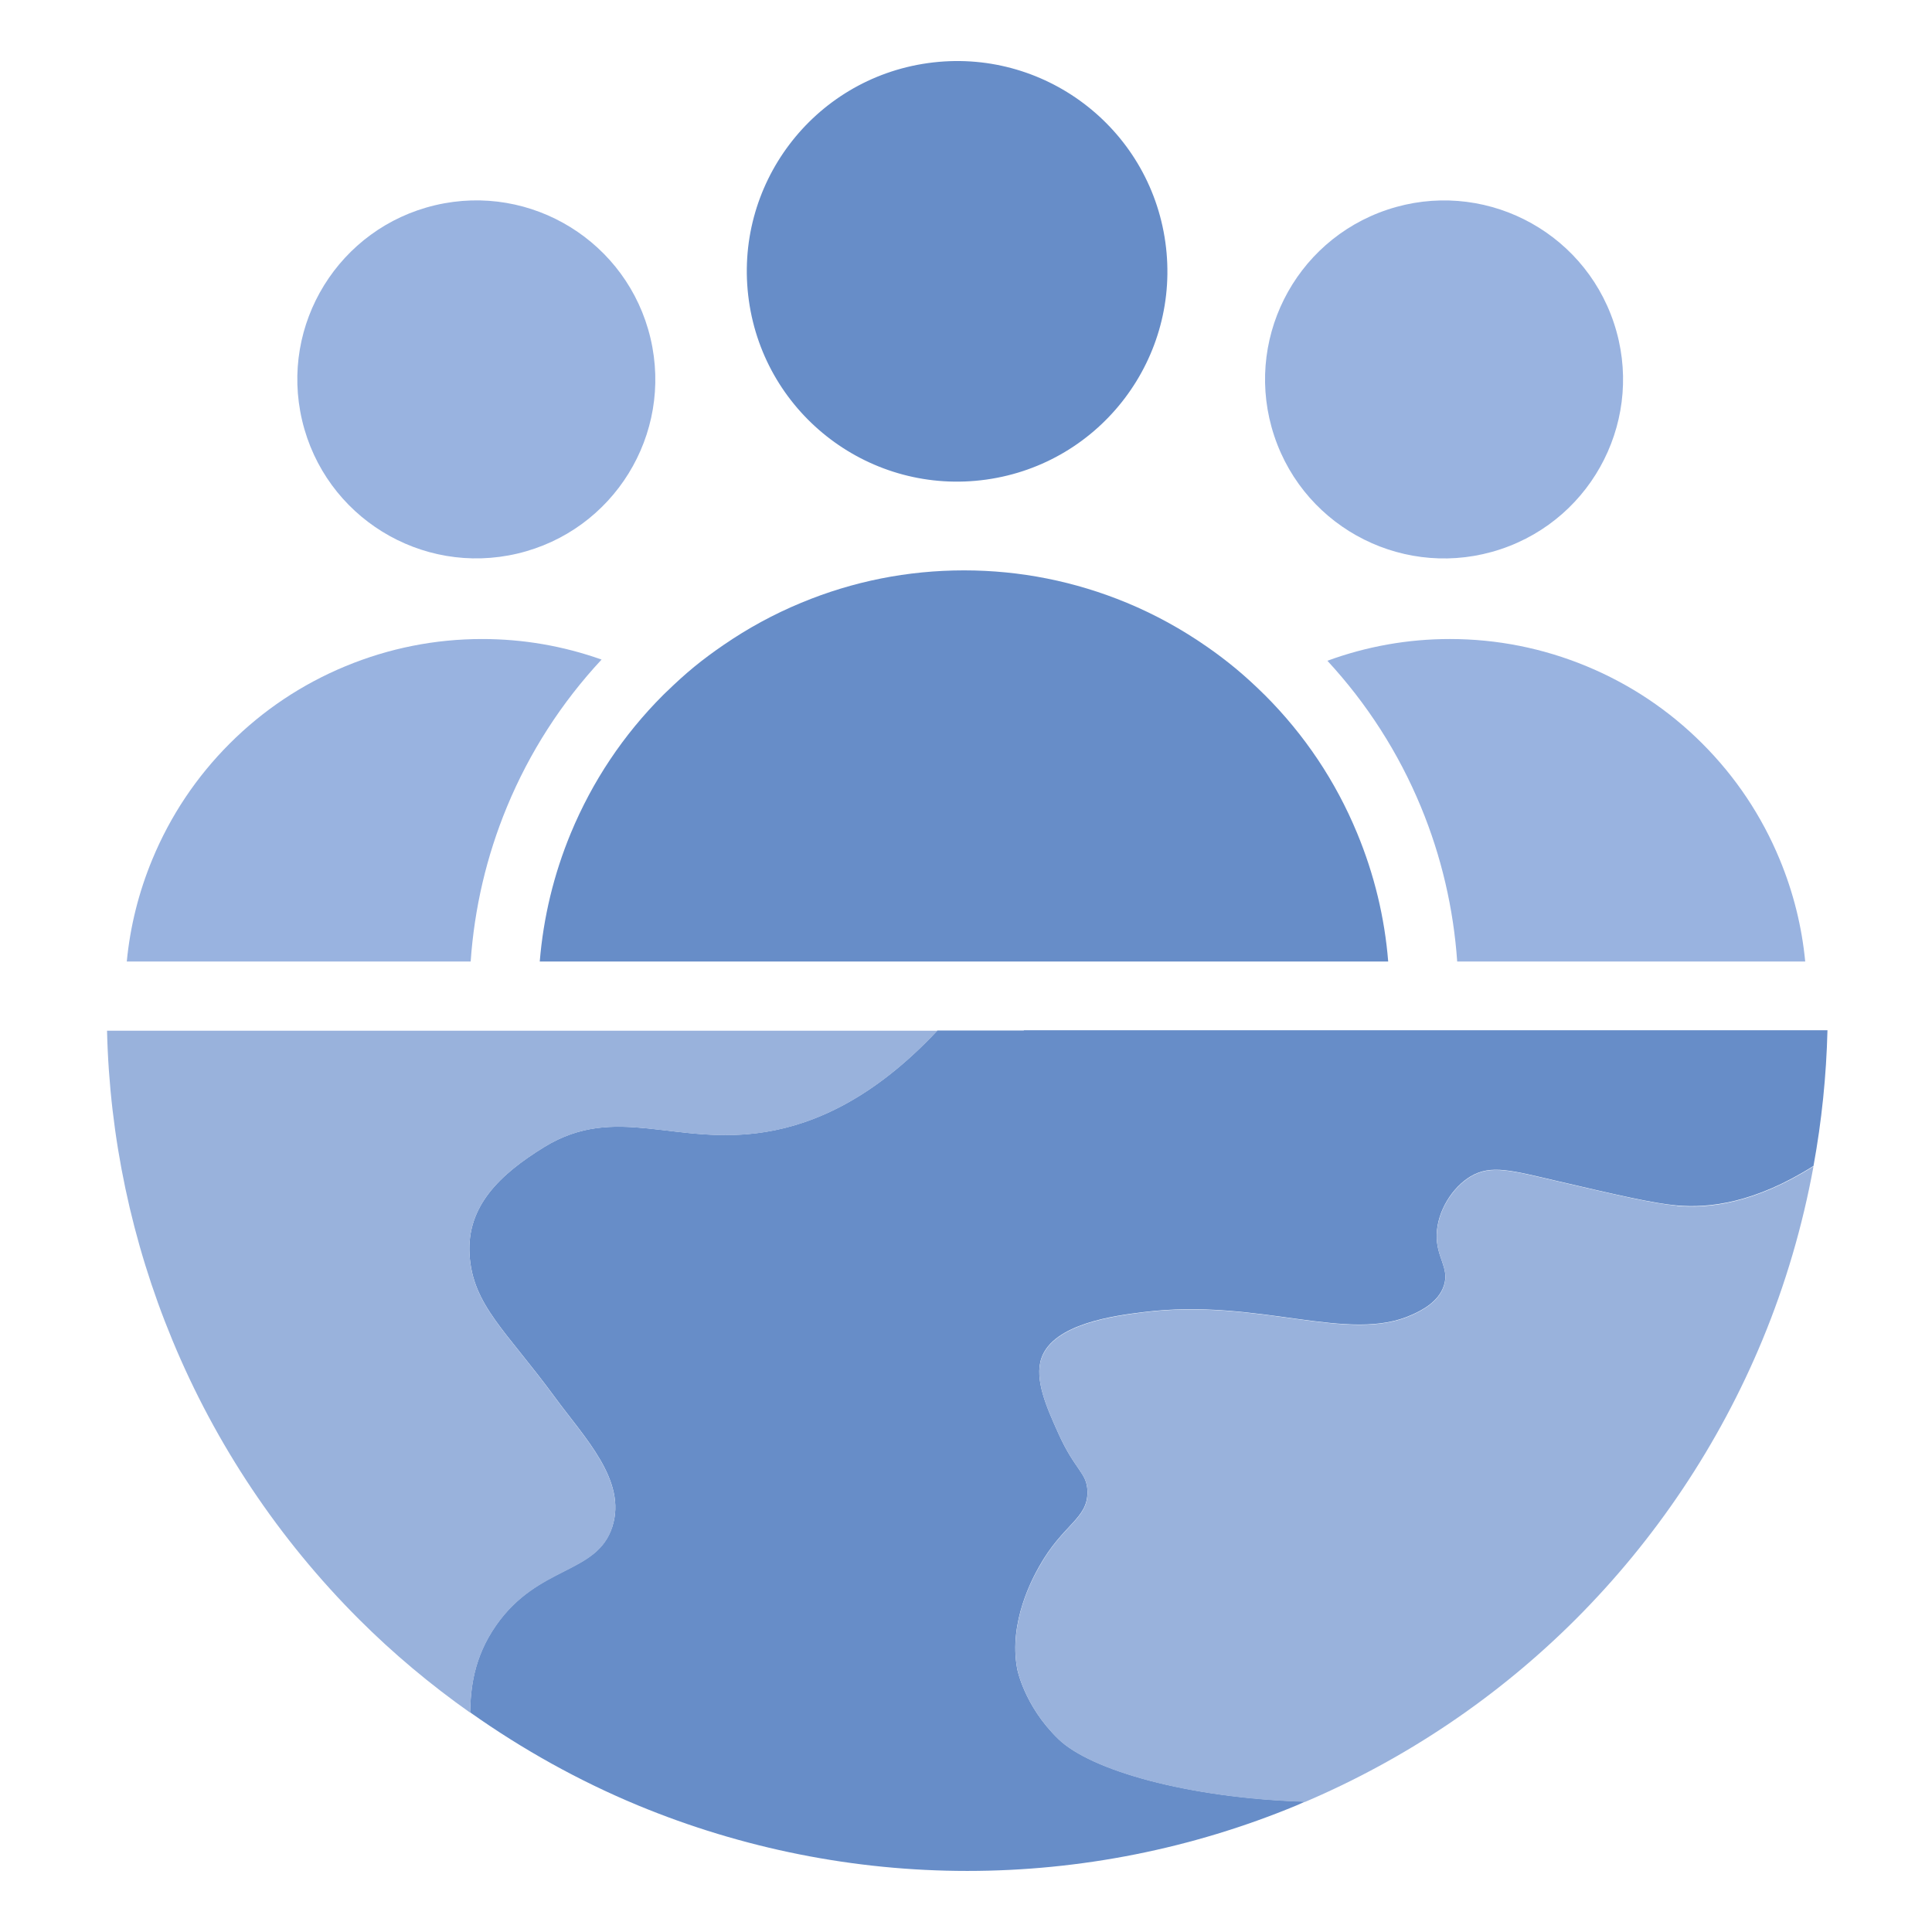
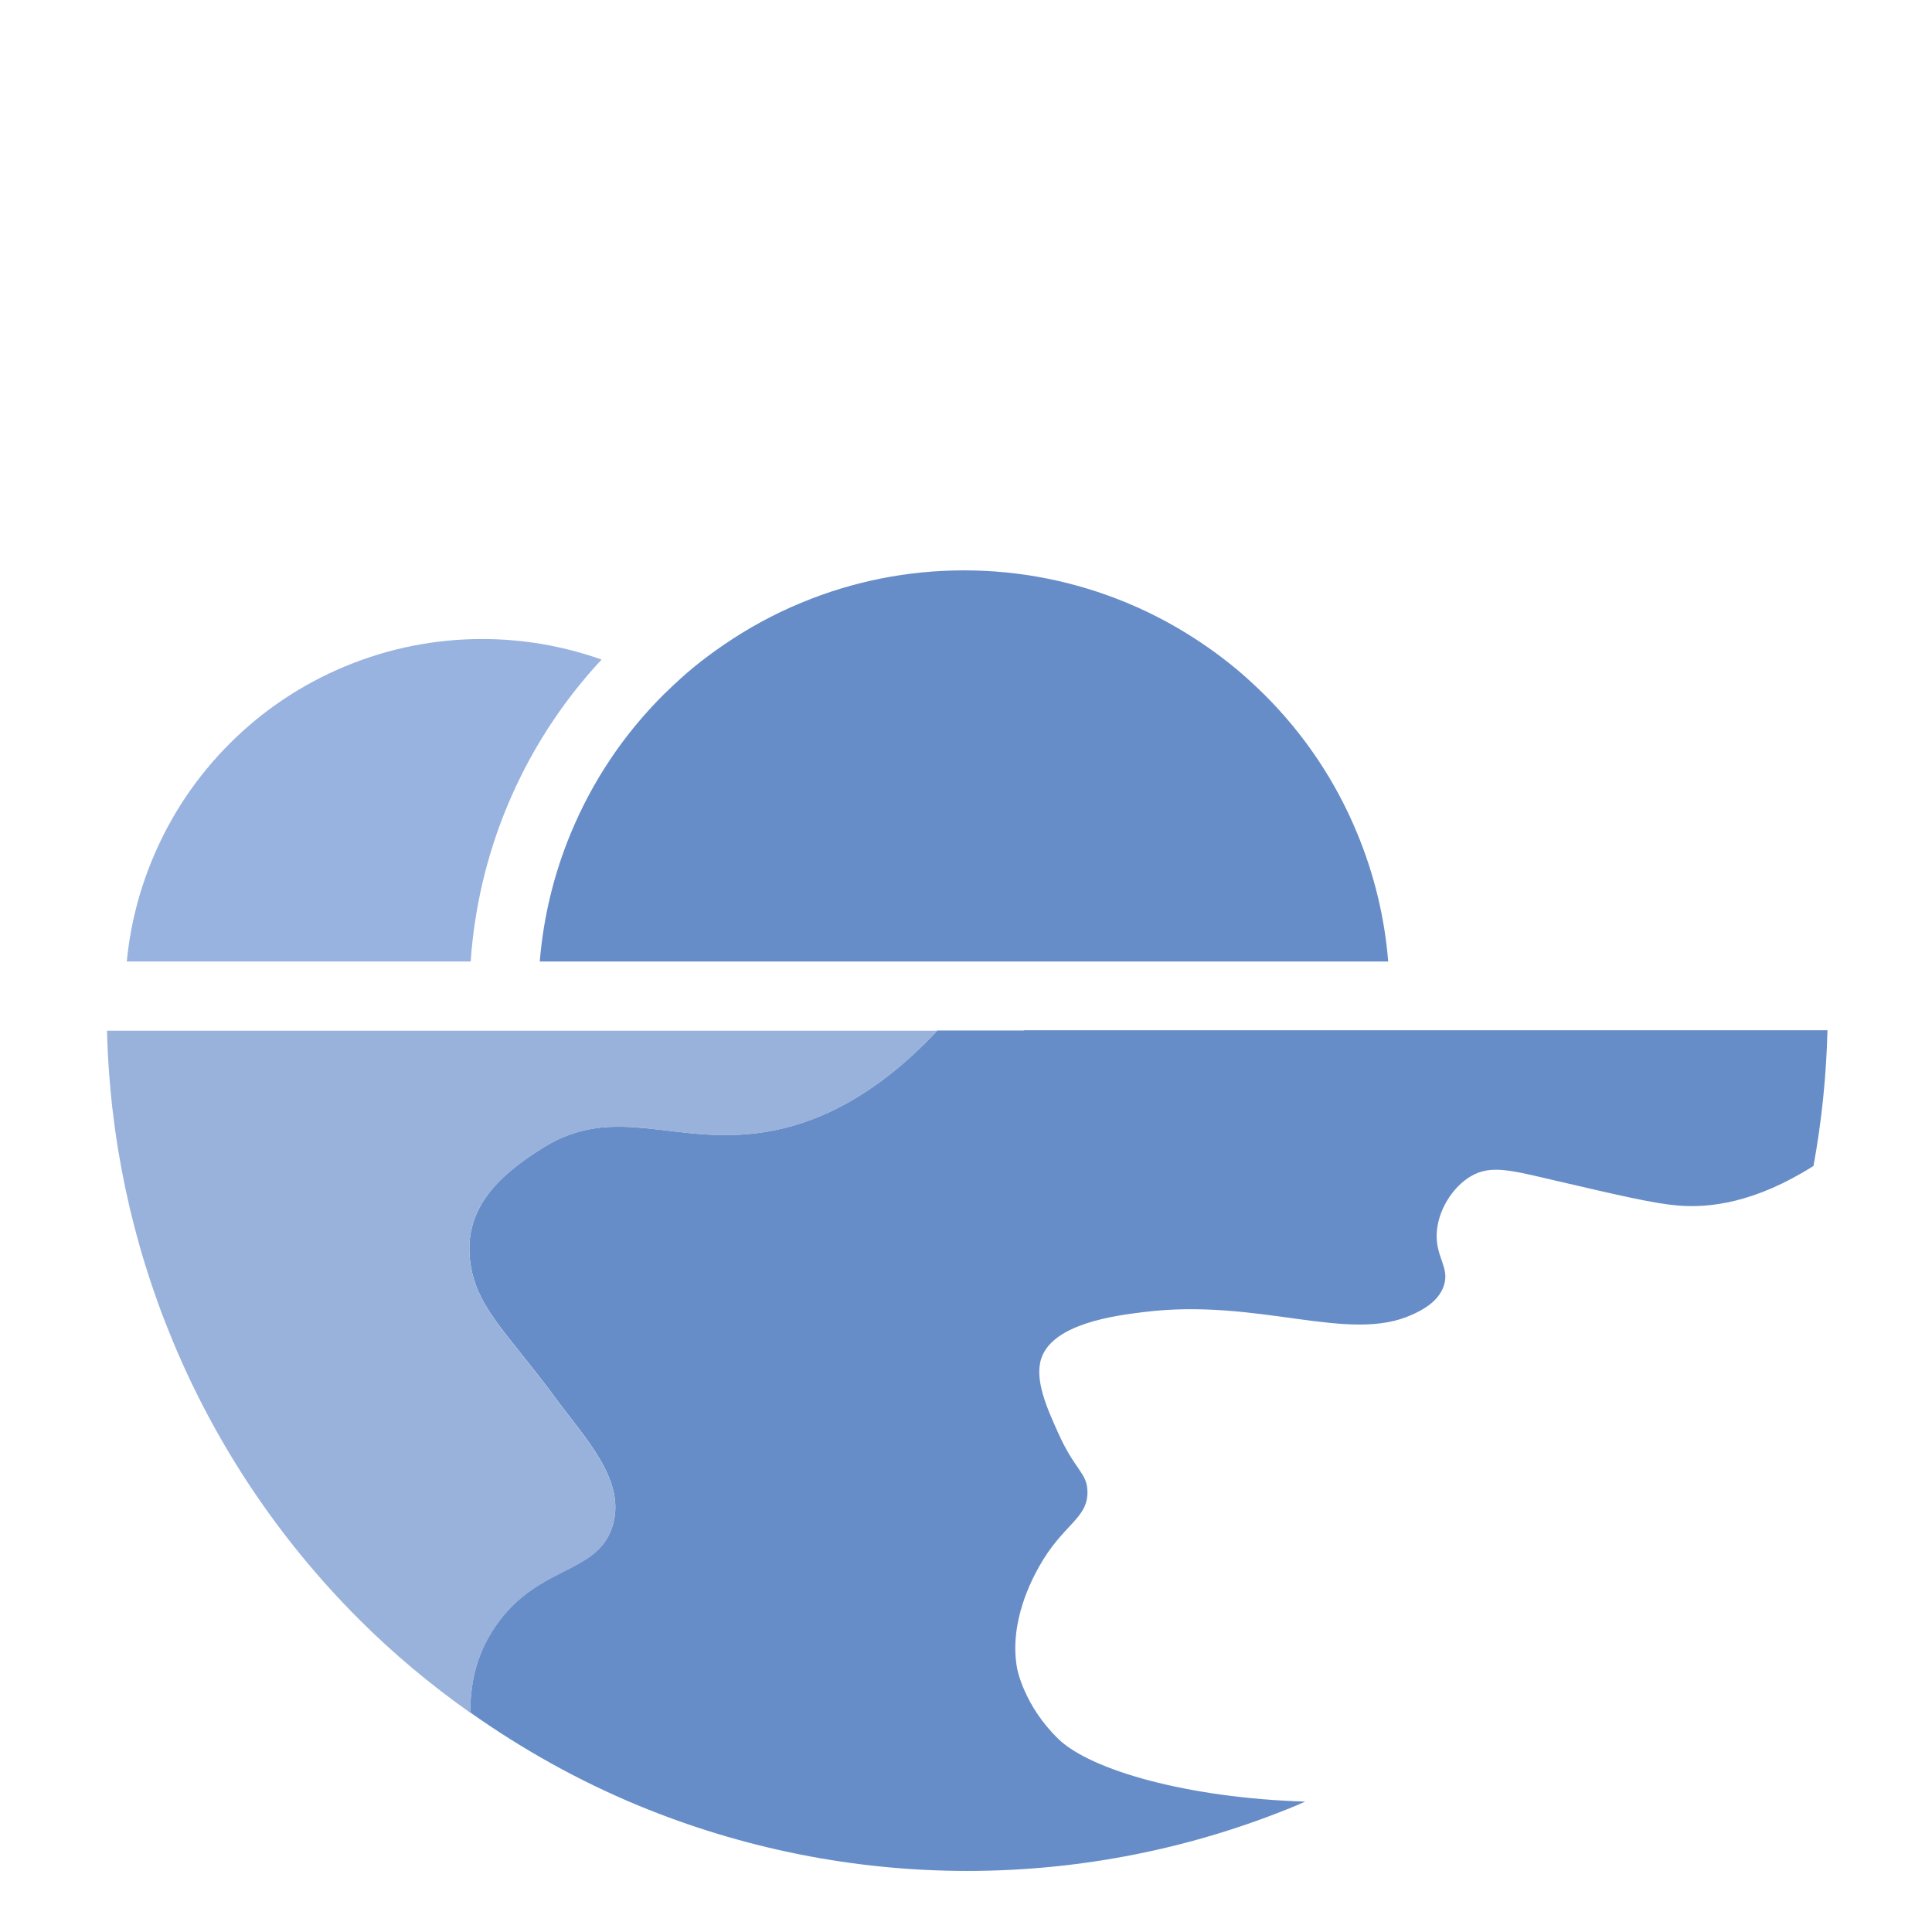
<svg xmlns="http://www.w3.org/2000/svg" id="Layer_1" data-name="Layer 1" viewBox="0 0 224 224">
  <defs>
    <style>
      .cls-1 {
        fill: #99b2dc;
      }

      .cls-2 {
        fill: #99b3e0;
      }

      .cls-3 {
        fill: #678dc8;
      }
    </style>
  </defs>
  <path class="cls-3" d="M118.71,119.48h-10.03c-7.43,7.94-14.34,10.85-19.9,11.75-10.47,1.71-17.36-3.36-25.69,1.76-5.11,3.15-8.99,6.83-8.65,12.47.36,5.87,4.25,8.83,9.89,16.53,3.43,4.69,8.39,9.67,6.66,15.02-1.79,5.52-8.56,4.41-13.46,11.4-2.67,3.82-2.96,7.44-3.03,10.12,6.06,4.29,12.58,7.93,19.47,10.79,12.11,5.01,25.08,7.6,38.18,7.6s26.08-2.58,38.18-7.6c.33-.14.66-.3.99-.44-13.53-.41-24.85-3.62-28.61-7.26-3.99-3.86-4.78-8.15-4.78-8.15-1.01-5.46,1.85-10.58,2.53-11.81,2.78-4.98,5.67-5.55,5.62-8.72-.03-2.19-1.42-2.41-3.37-6.75-1.33-2.95-2.81-6.24-1.97-8.72,1.38-4.03,8.58-4.94,11.81-5.34,13.45-1.69,23.78,3.7,31.21.28,1-.46,3.03-1.43,3.65-3.37.67-2.07-.91-3.23-.84-5.9.07-2.73,1.82-5.49,3.94-6.75,2.36-1.4,4.75-.69,10.12.56,7.01,1.63,11.06,2.57,13.78,2.81,3.76.34,9.07-.29,15.85-4.58.95-5.18,1.49-10.45,1.62-15.73h-93.18Z" />
  <path class="cls-1" d="M70.99,177.03c1.73-5.35-3.23-10.33-6.66-15.02-5.63-7.7-9.53-10.66-9.89-16.53-.34-5.65,3.54-9.33,8.65-12.47,8.32-5.13,15.22-.06,25.69-1.76,5.56-.91,12.48-3.81,19.9-11.75H12.41c.29,12.31,2.85,24.47,7.57,35.86,5.01,12.11,12.36,23.1,21.63,32.37,3.99,3.99,8.31,7.6,12.9,10.84.07-2.68.36-6.31,3.03-10.12,4.89-6.99,11.67-5.88,13.46-11.4Z" />
-   <path class="cls-1" d="M194.42,139.79c-2.71-.24-6.76-1.18-13.78-2.81-5.38-1.25-7.77-1.96-10.12-.56-2.12,1.26-3.87,4.02-3.94,6.75-.07,2.67,1.51,3.83.84,5.9-.62,1.94-2.66,2.91-3.65,3.37-7.42,3.42-17.76-1.97-31.21-.28-3.23.41-10.43,1.31-11.81,5.34-.85,2.48.64,5.77,1.97,8.72,1.96,4.34,3.34,4.56,3.37,6.75.05,3.17-2.85,3.73-5.62,8.72-.69,1.23-3.54,6.35-2.53,11.81,0,0,.79,4.29,4.78,8.15,3.75,3.64,15.08,6.85,28.61,7.26,11.71-5,22.37-12.18,31.38-21.19,9.26-9.27,16.61-20.26,21.63-32.37,2.69-6.49,4.66-13.24,5.92-20.12-6.78,4.28-12.09,4.92-15.85,4.58Z" />
-   <circle class="cls-2" cx="167.43" cy="43.98" r="20.75" transform="translate(-5.32 55.2) rotate(-18.43)" />
-   <path class="cls-2" d="M168.95,111.48h40.35c-.39-4.06-1.38-8.03-2.96-11.84-2.09-5.05-5.11-9.57-8.97-13.43-3.86-3.86-8.38-6.88-13.43-8.97-5.05-2.09-10.38-3.15-15.84-3.15-4.87,0-9.64.85-14.2,2.52,4.59,4.97,8.24,10.65,10.84,16.93,2.38,5.75,3.78,11.78,4.21,17.94Z" />
-   <circle class="cls-2" cx="55.23" cy="43.98" r="20.75" transform="translate(-8.63 13.87) rotate(-13.28)" />
  <path class="cls-2" d="M69.74,76.47c-4.45-1.58-9.09-2.38-13.84-2.38-5.46,0-10.79,1.06-15.84,3.15-5.05,2.09-9.57,5.11-13.43,8.97-3.86,3.86-6.88,8.38-8.97,13.43-1.58,3.81-2.57,7.78-2.96,11.84h39.87c.43-6.17,1.83-12.19,4.21-17.94,2.62-6.33,6.31-12.06,10.96-17.06Z" />
-   <circle class="cls-3" cx="110.97" cy="31.45" r="24.38" transform="translate(-3.29 15.7) rotate(-7.97)" />
  <path class="cls-3" d="M157.35,96.6c-2.49-6.02-6.09-11.4-10.7-16.01-.1-.1-.22-.2-.32-.31-.99-.97-2.01-1.9-3.07-2.78-1.09-.9-2.21-1.75-3.37-2.55-2.88-2-5.96-3.7-9.24-5.06-6.02-2.49-12.37-3.76-18.88-3.76s-12.87,1.26-18.88,3.76c-3.19,1.32-6.19,2.96-9,4.89-1.17.8-2.31,1.64-3.41,2.54-1.07.88-2.09,1.81-3.09,2.78-.17.17-.35.32-.51.49-4.61,4.61-8.2,9.99-10.7,16.01-1.98,4.78-3.18,9.77-3.6,14.88h98.37c-.41-5.11-1.62-10.1-3.6-14.88Z" />
</svg>